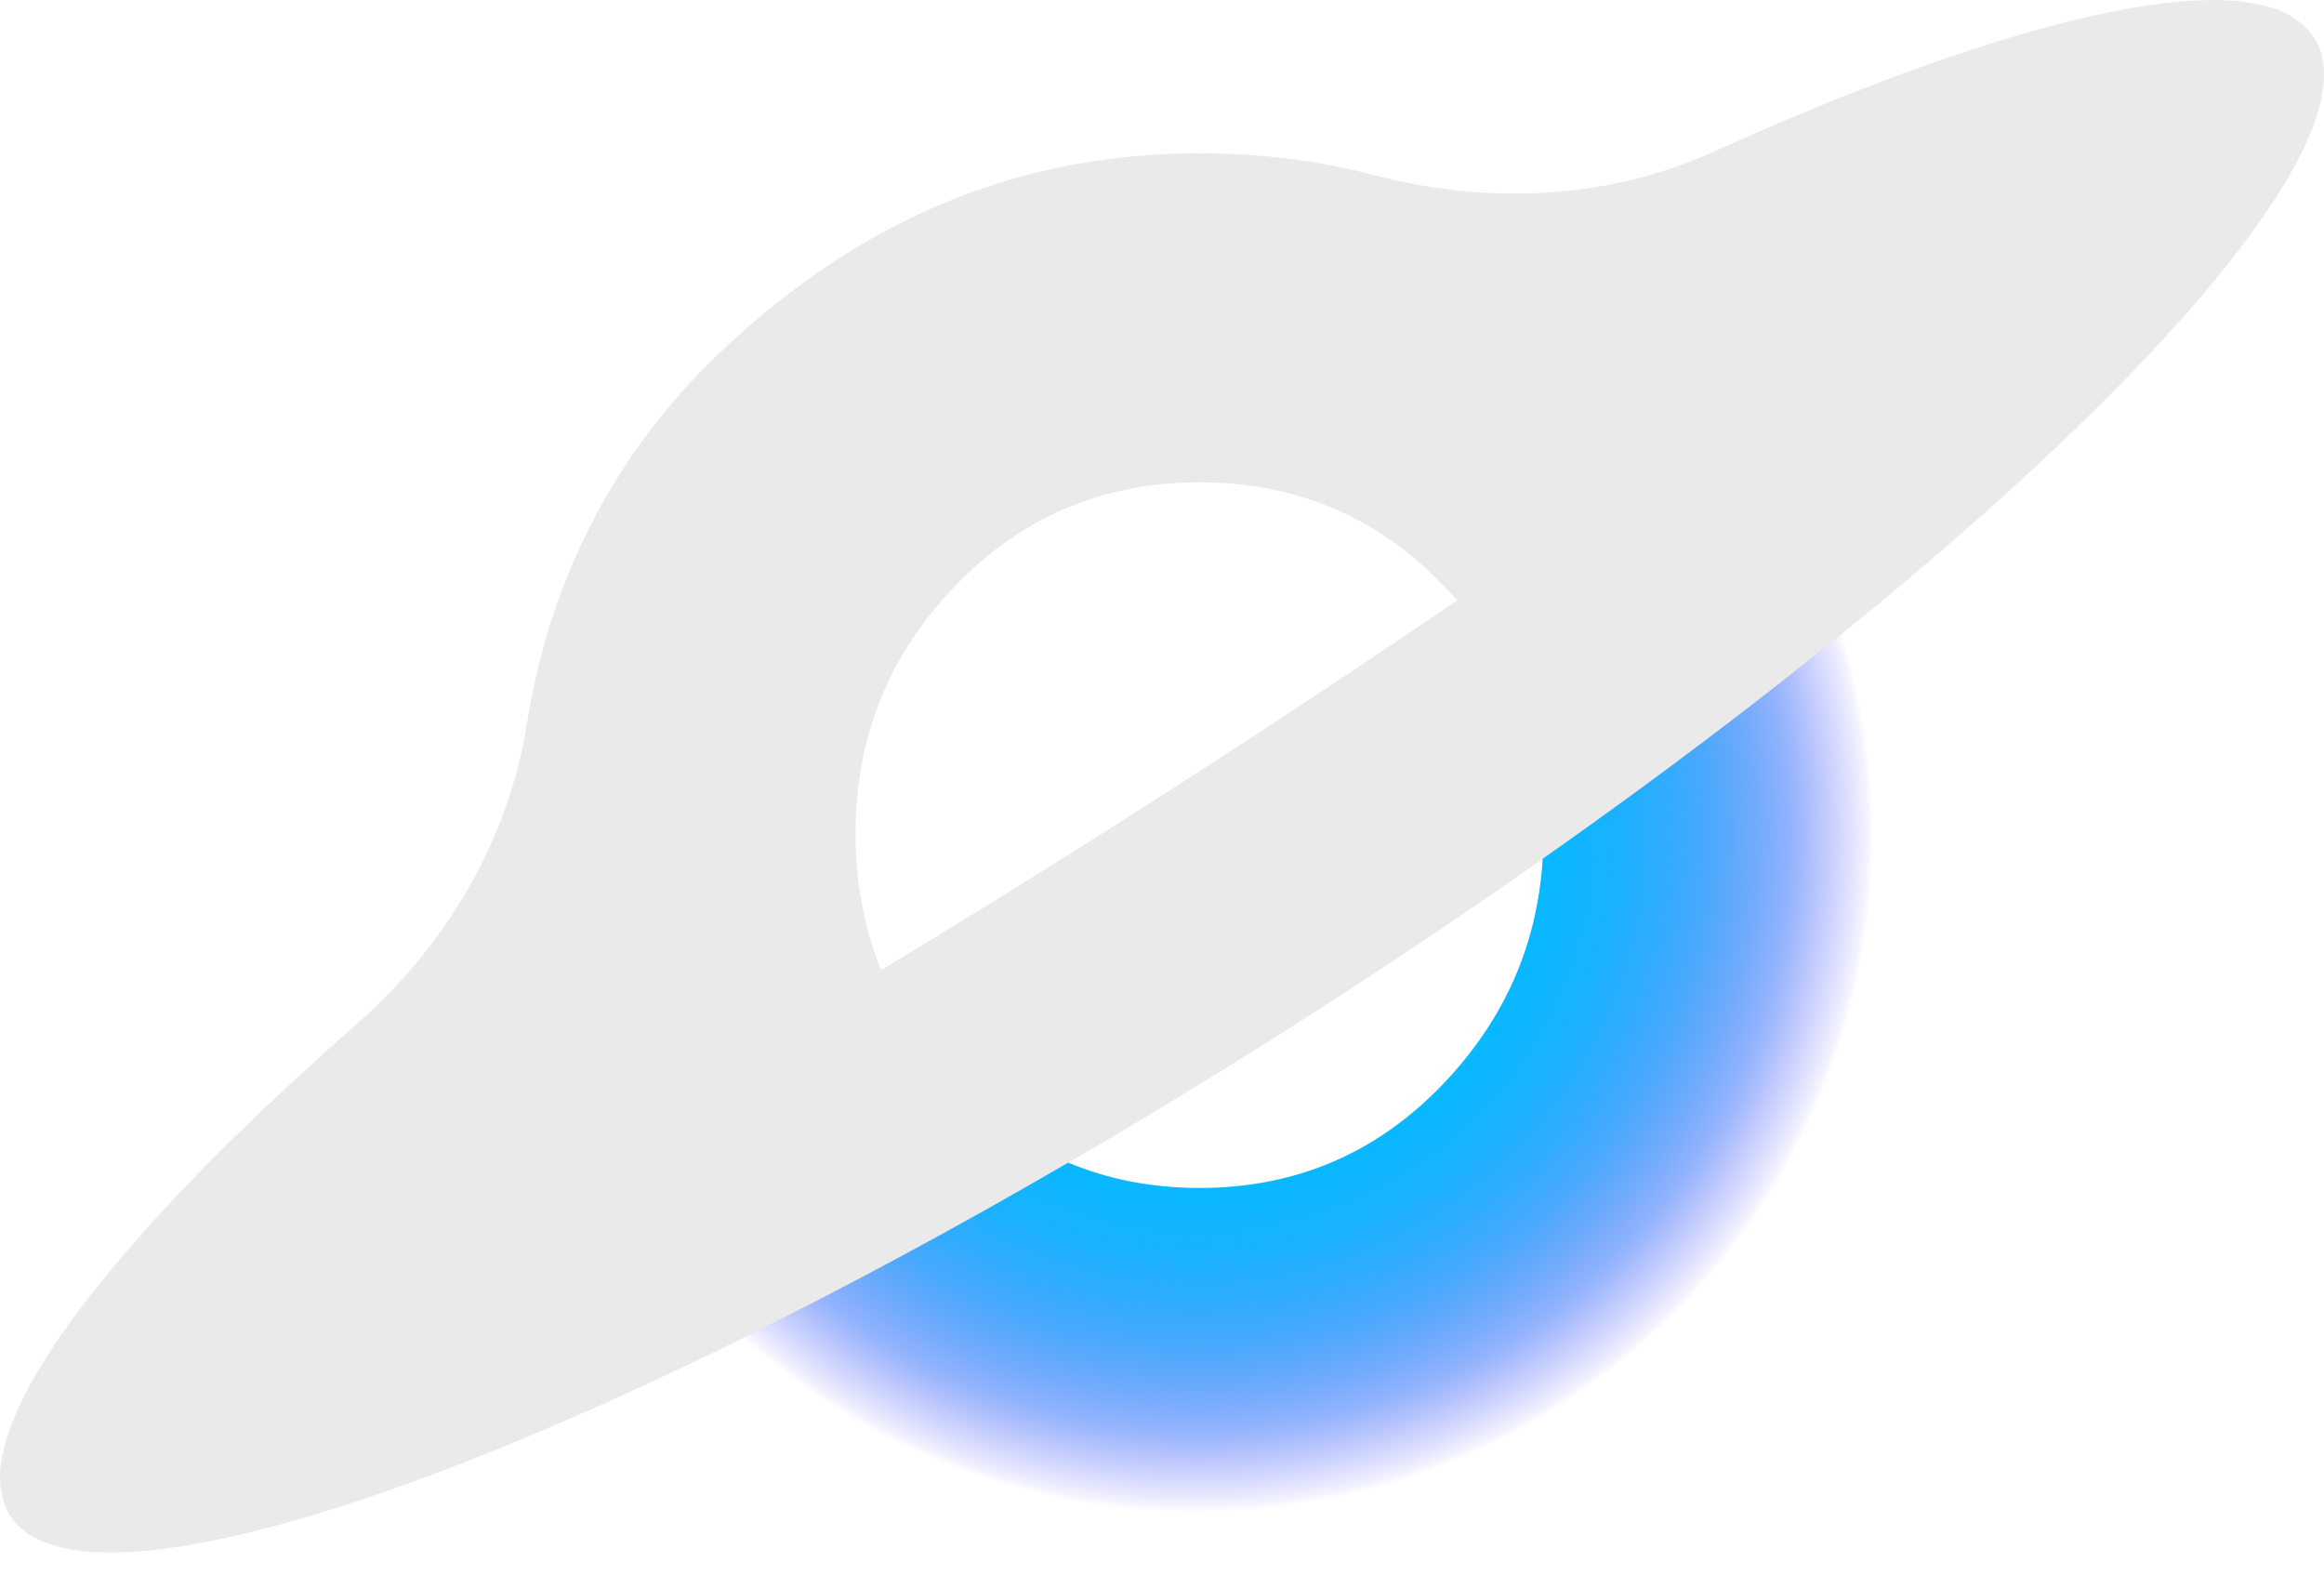
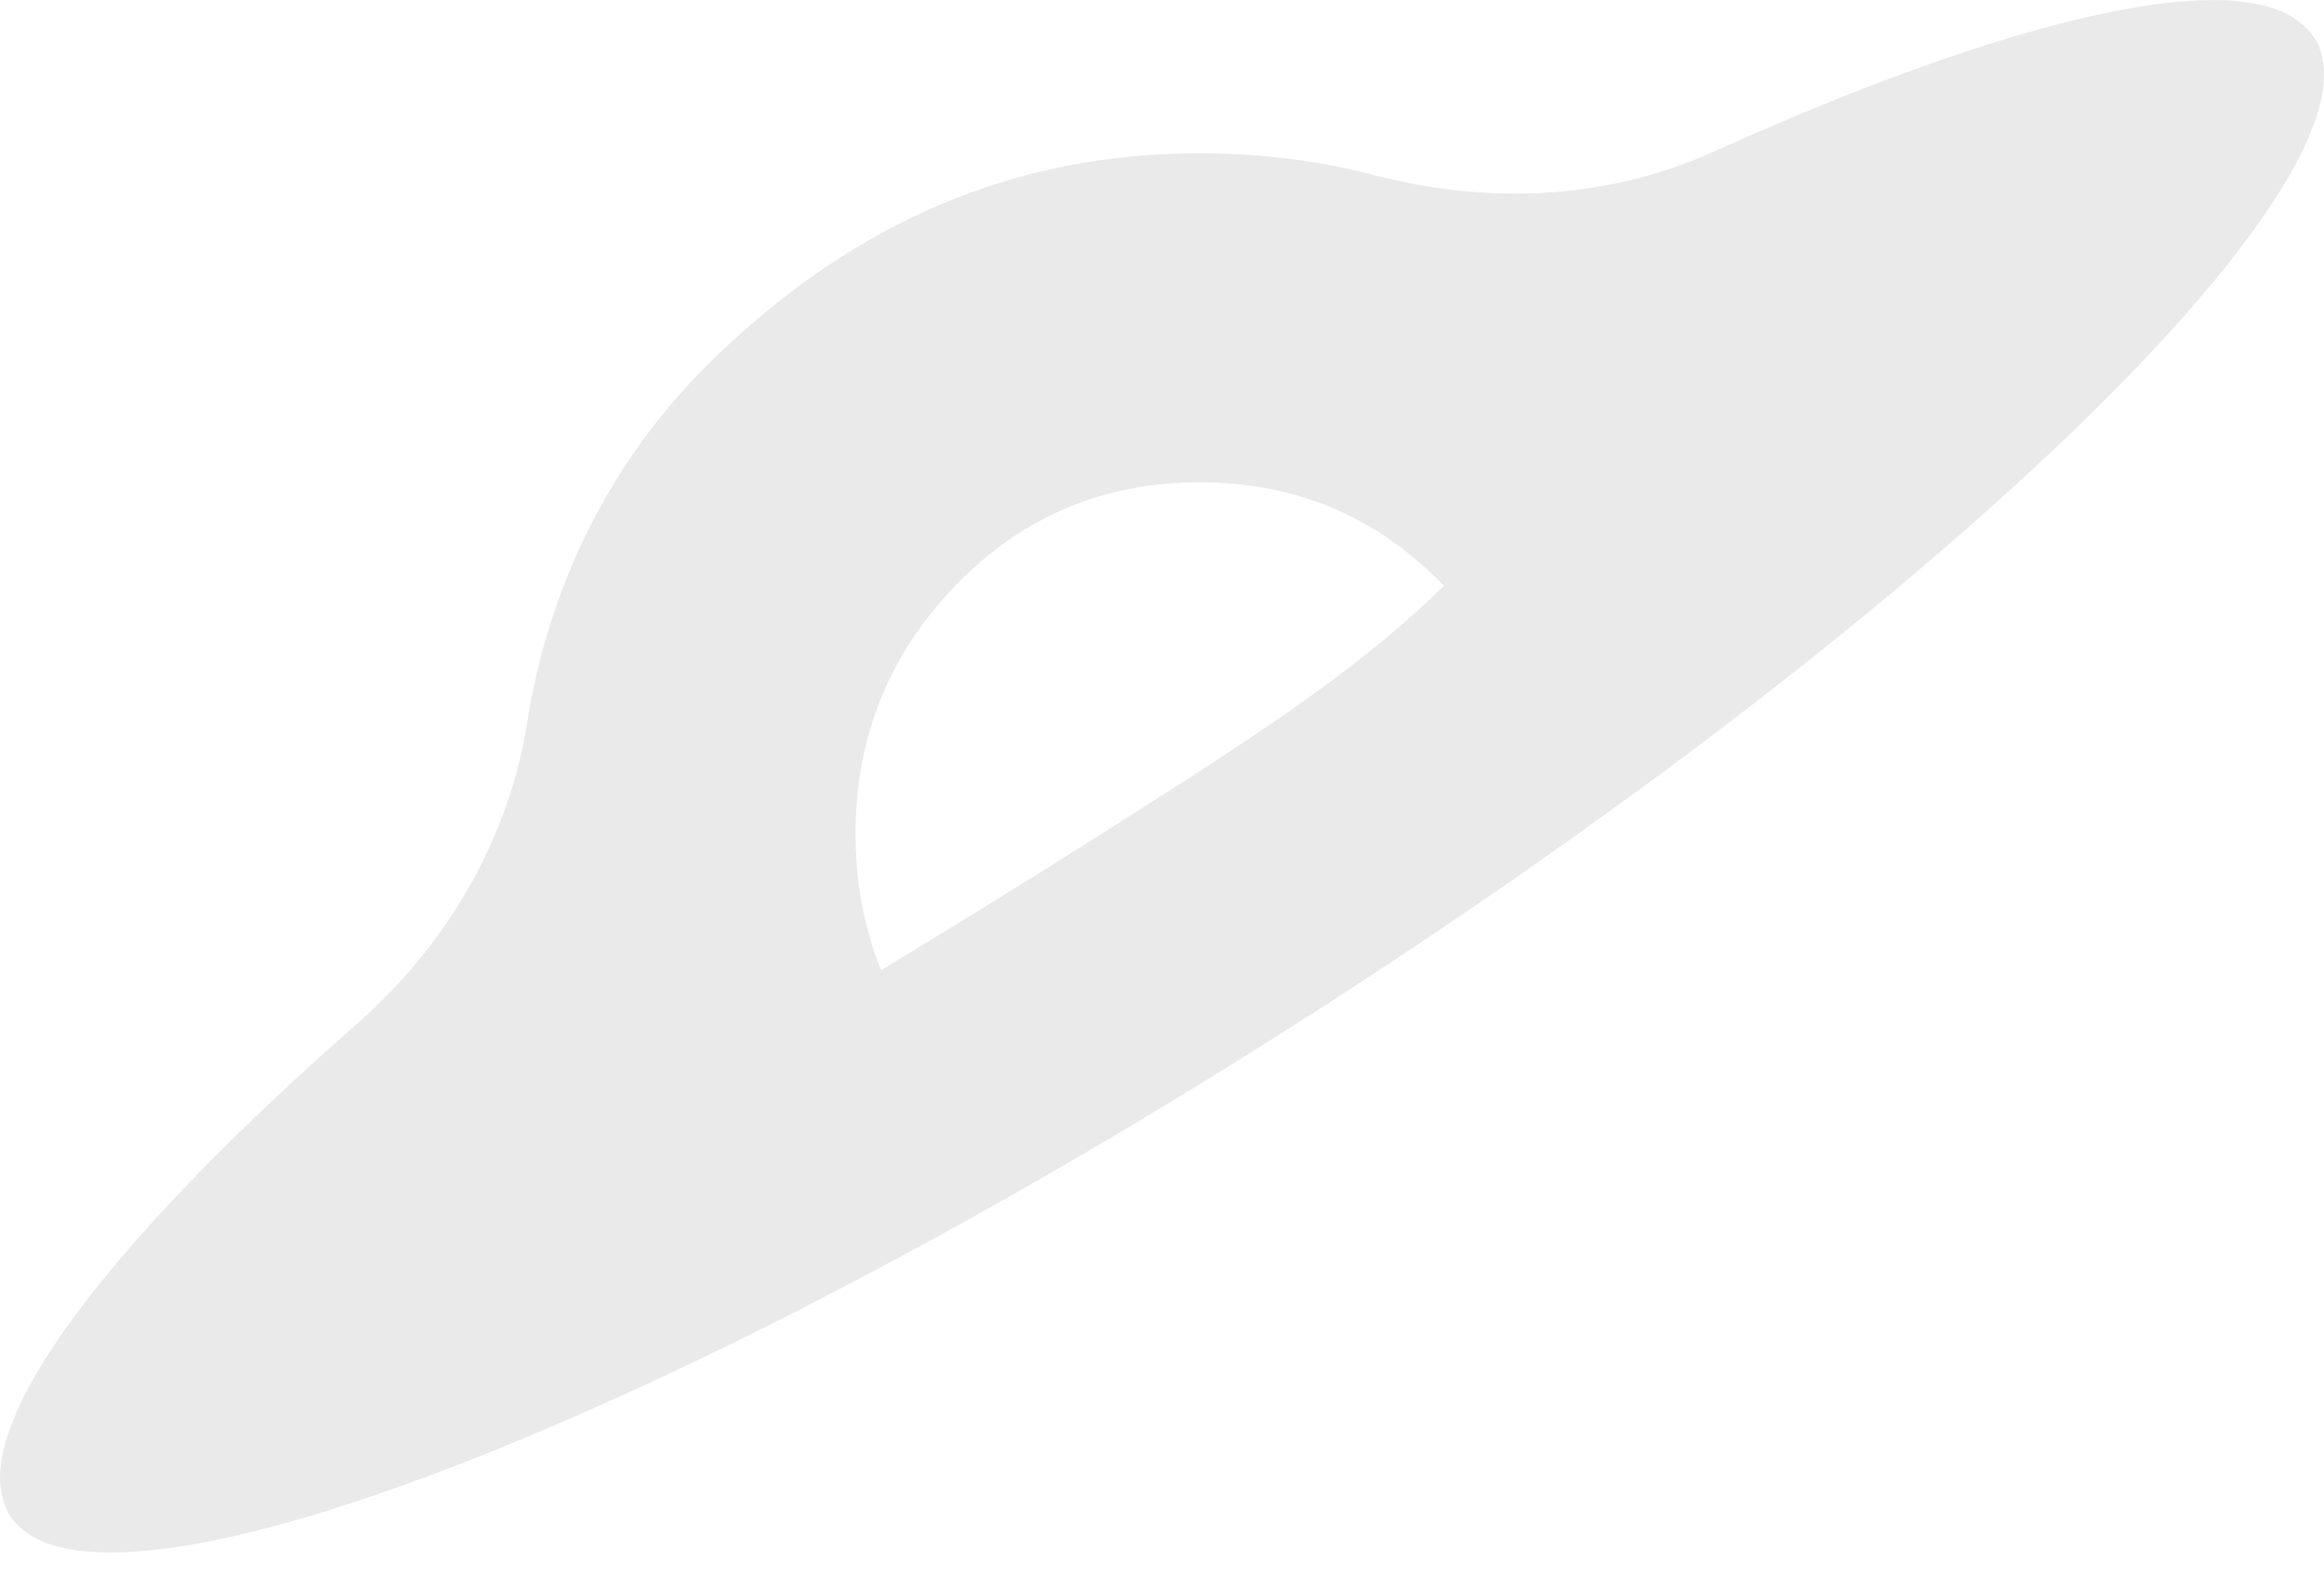
<svg xmlns="http://www.w3.org/2000/svg" class="mb-10" width="93" height="63" viewBox="0 0 93 63" fill="none">
-   <path d="M92.591 1.478C92.591 1.478 92.57 1.46 92.565 1.45C92.426 1.238 92.243 1.061 92.037 0.896C91.983 0.852 91.927 0.808 91.867 0.767C91.638 0.61 91.378 0.474 91.082 0.366C91.046 0.353 91.005 0.345 90.969 0.332C90.678 0.234 90.351 0.162 90.001 0.108C89.936 0.098 89.877 0.085 89.81 0.077C89.419 0.026 88.994 0 88.538 0.003C88.517 0.003 88.505 0 88.484 0C88.484 0 88.481 0.003 88.479 0.005C84.187 0.028 77.124 2.214 68.514 6.095C64.255 8.013 59.481 8.183 54.962 7.001C52.756 6.424 50.436 6.133 48.003 6.133C40.487 6.133 34.212 8.955 28.751 14.164C23.678 19.002 21.768 24.651 21.093 28.925C20.354 33.601 17.862 37.824 14.304 40.945C7.359 47.039 2.544 52.444 0.76 56.278C0.757 56.285 0.755 56.293 0.752 56.301C0.552 56.739 0.389 57.153 0.268 57.547C0.258 57.586 0.248 57.622 0.237 57.66C0.127 58.039 0.049 58.399 0.019 58.734C0.019 58.747 0.013 58.76 0.013 58.773C-0.015 59.105 0.003 59.411 0.055 59.7C0.065 59.754 0.078 59.805 0.088 59.857C0.155 60.135 0.248 60.4 0.394 60.632C3.747 65.859 27.106 56.852 52.565 40.52C75.643 25.715 92.526 9.97 92.99 3.262C93.039 2.567 92.91 1.97 92.596 1.481L92.591 1.478ZM46.844 31.603C42.882 34.145 39.004 36.557 35.268 38.808L35.234 38.751C34.57 37.088 34.238 35.293 34.238 33.364C34.238 29.507 35.566 26.199 38.226 23.439C40.886 20.678 44.146 19.298 48.003 19.298C51.86 19.298 55.12 20.678 57.779 23.439C57.962 23.629 58.142 23.825 58.312 24.02C54.682 26.497 50.84 29.039 46.844 31.603Z" fill="#EAEAEA" />
-   <path d="M61.734 34.361C61.523 37.798 60.205 40.791 57.777 43.342C55.117 46.136 51.857 47.531 48 47.531C46.105 47.531 44.354 47.191 42.748 46.517C38.226 49.146 33.854 51.496 29.742 53.528C34.897 58.307 40.984 60.699 48 60.699C55.516 60.699 61.932 58.024 67.255 52.668C72.574 47.315 75.234 40.881 75.234 33.365C75.234 30.455 74.82 27.705 74.001 25.115C70.311 28.115 66.191 31.228 61.732 34.361H61.734Z" fill="url(#paint0_radial_1_1401)" />
+   <path d="M92.591 1.478C92.591 1.478 92.57 1.46 92.565 1.45C92.426 1.238 92.243 1.061 92.037 0.896C91.983 0.852 91.927 0.808 91.867 0.767C91.638 0.61 91.378 0.474 91.082 0.366C91.046 0.353 91.005 0.345 90.969 0.332C90.678 0.234 90.351 0.162 90.001 0.108C89.936 0.098 89.877 0.085 89.81 0.077C89.419 0.026 88.994 0 88.538 0.003C88.517 0.003 88.505 0 88.484 0C88.484 0 88.481 0.003 88.479 0.005C84.187 0.028 77.124 2.214 68.514 6.095C64.255 8.013 59.481 8.183 54.962 7.001C52.756 6.424 50.436 6.133 48.003 6.133C40.487 6.133 34.212 8.955 28.751 14.164C23.678 19.002 21.768 24.651 21.093 28.925C20.354 33.601 17.862 37.824 14.304 40.945C7.359 47.039 2.544 52.444 0.76 56.278C0.757 56.285 0.755 56.293 0.752 56.301C0.552 56.739 0.389 57.153 0.268 57.547C0.258 57.586 0.248 57.622 0.237 57.66C0.127 58.039 0.049 58.399 0.019 58.734C0.019 58.747 0.013 58.76 0.013 58.773C-0.015 59.105 0.003 59.411 0.055 59.7C0.065 59.754 0.078 59.805 0.088 59.857C0.155 60.135 0.248 60.4 0.394 60.632C3.747 65.859 27.106 56.852 52.565 40.52C75.643 25.715 92.526 9.97 92.99 3.262C93.039 2.567 92.91 1.97 92.596 1.481L92.591 1.478ZM46.844 31.603C42.882 34.145 39.004 36.557 35.268 38.808L35.234 38.751C34.57 37.088 34.238 35.293 34.238 33.364C34.238 29.507 35.566 26.199 38.226 23.439C40.886 20.678 44.146 19.298 48.003 19.298C51.86 19.298 55.12 20.678 57.779 23.439C54.682 26.497 50.84 29.039 46.844 31.603Z" fill="#EAEAEA" />
  <defs>
    <radialGradient id="paint0_radial_1_1401" cx="0" cy="0" r="1" gradientUnits="userSpaceOnUse" gradientTransform="translate(47.853 33.37) scale(27.221 27.221)">
      <stop offset="0.29" stop-color="#00BDFF" />
      <stop offset="0.44" stop-color="#00BBFE" stop-opacity="0.99" />
      <stop offset="0.54" stop-color="#00B4FE" stop-opacity="0.96" />
      <stop offset="0.62" stop-color="#00A9FD" stop-opacity="0.9" />
      <stop offset="0.69" stop-color="#019AFD" stop-opacity="0.82" />
      <stop offset="0.76" stop-color="#0286FC" stop-opacity="0.71" />
      <stop offset="0.82" stop-color="#036DFA" stop-opacity="0.58" />
      <stop offset="0.88" stop-color="#0550F9" stop-opacity="0.43" />
      <stop offset="0.93" stop-color="#062FF7" stop-opacity="0.25" />
      <stop offset="0.99" stop-color="#0809F5" stop-opacity="0.05" />
      <stop offset="1" stop-color="#0900F5" stop-opacity="0" />
    </radialGradient>
  </defs>
</svg>